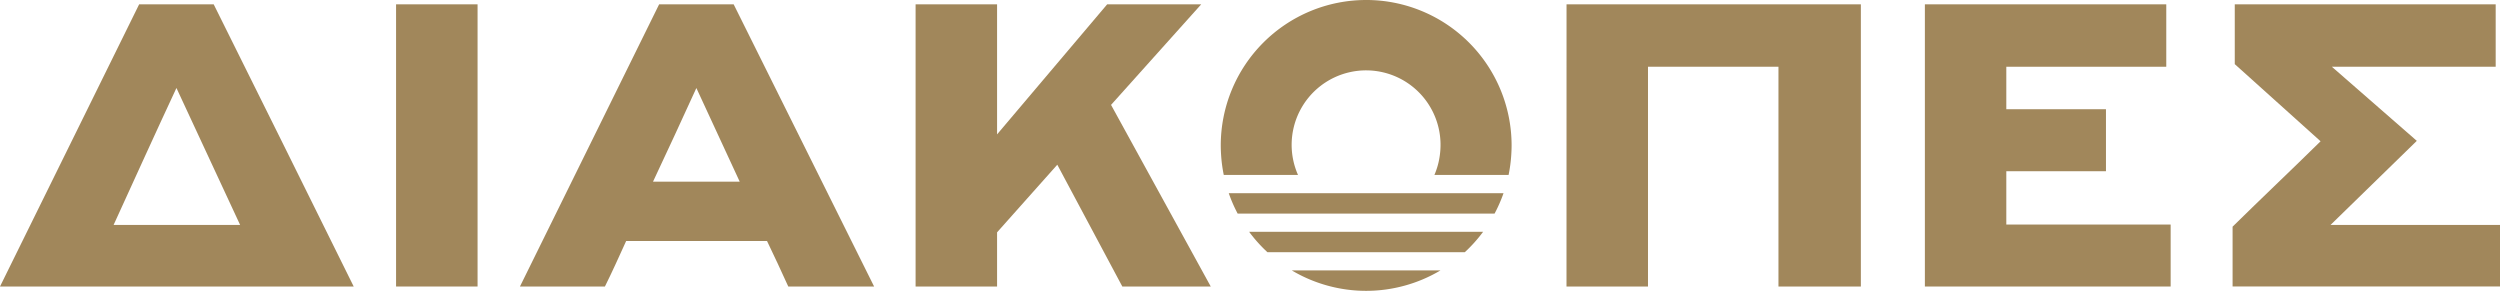
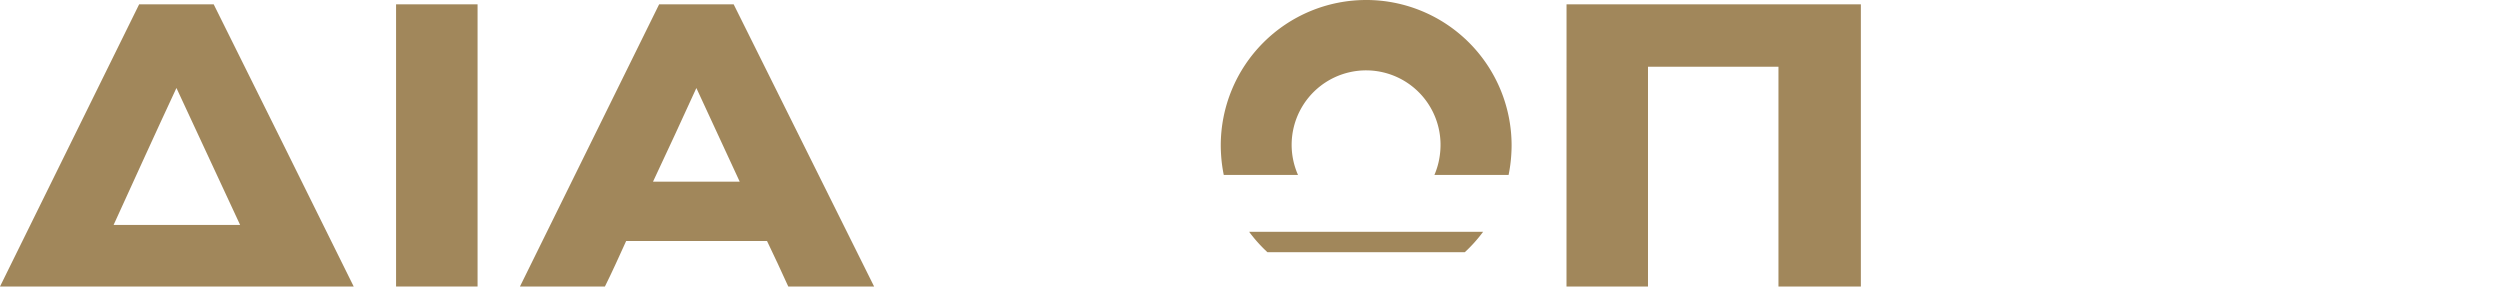
<svg xmlns="http://www.w3.org/2000/svg" width="257.876" height="30" viewBox="0 0 257.876 30">
  <g id="Group_1799" data-name="Group 1799" transform="translate(-831 -15)">
    <path id="Path_202" data-name="Path 202" d="M235.41,0h0a15,15,0,0,0-15,15c0,.316.013.629.032.94a15.077,15.077,0,0,0,.278,2.106h7.659a7.679,7.679,0,1,1,14.7-3.222c0,.058,0,.117,0,.175a7.852,7.852,0,0,1-.063.94,7.588,7.588,0,0,1-.569,2.106H250.1a15.081,15.081,0,0,0,.278-2.106c.019-.311.032-.624.032-.94a15,15,0,0,0-15-15" transform="translate(736.512 15)" fill="#a1875b" />
    <path id="Path_203" data-name="Path 203" d="M227.595,45.332h20.358a15.09,15.09,0,0,0,1.888-2.105H225.707a15.055,15.055,0,0,0,1.888,2.105" transform="translate(734.142 -4.316)" fill="#a1875b" />
    <path id="Path_204" data-name="Path 204" d="M247.523,54.235h0Z" transform="translate(724.395 -9.236)" fill="#a1875b" />
-     <path id="Path_205" data-name="Path 205" d="M233.669,50.43a15,15,0,0,0,15.326,0Z" transform="translate(730.585 -7.535)" fill="#a1875b" />
-     <path id="Path_206" data-name="Path 206" d="M222.824,38.131h26.5a14.971,14.971,0,0,0,.924-2.105H221.906a14.812,14.812,0,0,0,.918,2.105" transform="translate(735.841 -1.098)" fill="#a1875b" />
    <path id="Path_207" data-name="Path 207" d="M14.353.808,0,29.915H36.485Q29.288,15.359,22.043.808ZM11.717,23.566c2.146-4.695,4.292-9.433,6.483-14.129l6.57,14.129Z" transform="translate(831 14.639)" fill="#a1875b" />
    <rect id="Rectangle_1505" data-name="Rectangle 1505" width="8.406" height="29.107" transform="translate(871.855 15.447)" fill="#a1875b" />
    <path id="Path_208" data-name="Path 208" d="M107.7.808,93.343,29.915h8.764c.76-1.52,1.476-3.129,2.191-4.694h14.531c.76,1.565,1.475,3.129,2.191,4.694h8.855L115.388.808ZM107.069,19.1c1.52-3.22,3-6.439,4.472-9.659l4.471,9.659Z" transform="translate(791.29 14.639)" fill="#a1875b" />
-     <path id="Path_209" data-name="Path 209" d="M194.776.808h-9.7L173.72,14.222V.808h-8.405V29.915h8.405V24.326l6.211-6.975,6.707,12.564h9.122L185.476,11.181Z" transform="translate(760.129 14.639)" fill="#a1875b" />
    <path id="Path_210" data-name="Path 210" d="M283.079,29.915h8.406V7.245h13.458V29.915h8.5V.806h-30.36Z" transform="translate(709.506 14.639)" fill="#a1875b" />
-     <path id="Path_211" data-name="Path 211" d="M356.5,18.023h10.279V11.628H356.5V7.246H373V.808H348.1V29.915l25.351,0V23.523H356.5Z" transform="translate(681.452 14.639)" fill="#a1875b" />
-     <path id="Path_212" data-name="Path 212" d="M413.778,23.564l8.9-8.674-8.764-7.646h16.9V.806H403.9v6.17l8.851,7.958c-3,2.951-6.076,5.857-9.076,8.808v6.17H431.26v-6.35Z" transform="translate(657.617 14.639)" fill="#a1875b" />
  </g>
</svg>